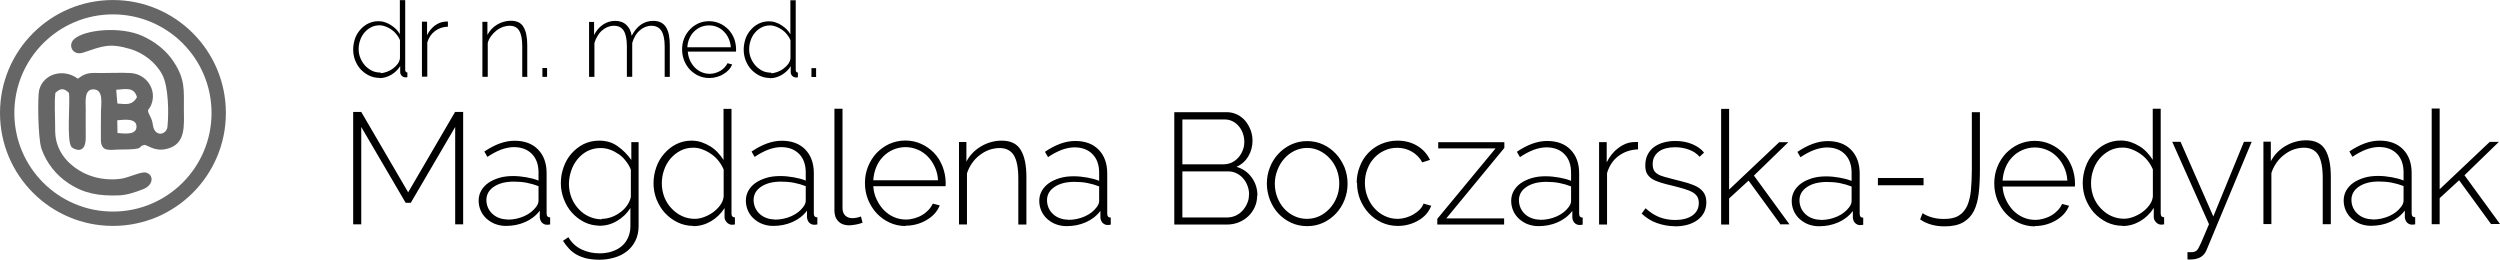
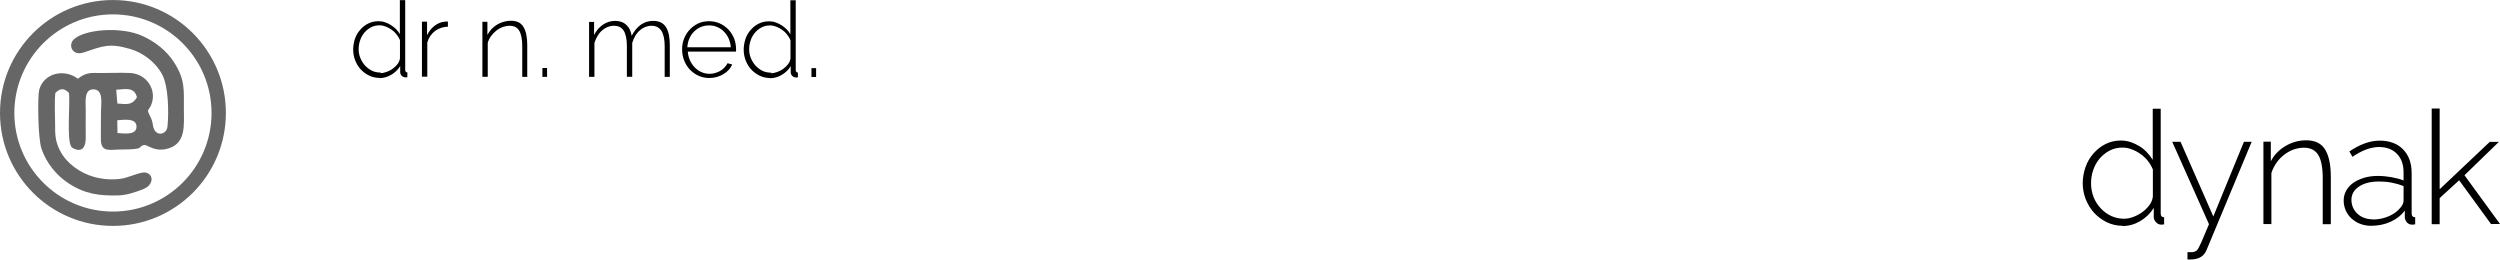
<svg xmlns="http://www.w3.org/2000/svg" xml:space="preserve" width="25486px" height="2648px" version="1.0" shape-rendering="geometricPrecision" text-rendering="geometricPrecision" image-rendering="optimizeQuality" fill-rule="evenodd" clip-rule="evenodd" viewBox="0 0 21958 2281">
  <g id="Warstwa_x0020_1">
    <g id="_317035728">
      <path fill="#666666" d="M992 0c548,0 992,444 992,992 0,548 -444,992 -992,992 -548,0 -992,-444 -992,-992 0,-548 444,-992 992,-992zm0 126c478,0 866,388 866,866 0,478 -388,866 -866,866 -478,0 -866,-388 -866,-866 0,-478 388,-866 866,-866z" />
      <path fill="#666666" d="M1032 1168l-2 -112c57,-4 169,-22 169,56 0,78 -112,60 -168,56zm-10 -380c87,-7 157,-24 181,66 -41,71 -89,62 -172,55 -2,-29 -10,-100 -10,-121zm-337 -96c-122,-93 -302,-50 -341,98 -14,54 -12,425 21,518 43,123 128,230 236,301 142,94 270,112 440,107 72,-2 148,-28 215,-54 98,-38 95,-133 22,-147 -41,-8 -153,46 -211,54 -82,12 -163,6 -240,-15 -119,-33 -242,-116 -302,-235 -38,-77 -42,-133 -41,-227 0,-91 -7,-187 2,-276 44,-42 75,-45 120,0 11,90 -23,425 23,476 12,13 125,79 124,-85 -1,-83 0,-167 0,-250 0,-62 -17,-181 75,-172 83,8 59,129 59,192 0,83 -2,168 -1,250 2,115 81,86 173,86 232,0 140,-25 207,-40 24,-5 87,59 192,36 180,-39 157,-210 157,-351 0,-173 11,-260 -87,-412 -66,-103 -167,-181 -278,-231 -197,-88 -515,-54 -602,31 -54,53 -9,147 85,115 170,-57 226,-85 411,-31 115,34 226,119 282,227 55,107 57,335 45,455 -8,74 -110,93 -127,-8 -8,-48 -9,-50 -31,-95 -27,-54 -6,-37 15,-88 54,-133 -42,-273 -183,-280 -79,-4 -169,0 -250,0 -98,0 -132,-10 -211,50z" />
    </g>
  </g>
  <g id="Warstwa_x0020_1_0">
    <path fill="black" fill-rule="nonzero" d="M3334 684c-33,0 -64,-7 -93,-21 -29,-14 -53,-33 -74,-55 -21,-23 -36,-50 -48,-79 -11,-30 -17,-61 -17,-94 0,-33 6,-65 16,-96 11,-31 27,-57 47,-79 20,-23 43,-41 70,-54 27,-13 56,-20 89,-20 21,0 41,3 59,10 18,6 36,14 52,25 16,11 31,22 44,35 13,13 24,28 33,44l0 -299 47 0 0 612c0,15 7,23 19,23l0 42c-4,1 -7,1 -10,1 -3,0 -5,0 -8,0 -12,0 -23,-5 -32,-14 -9,-10 -13,-20 -13,-31l0 -54c-20,33 -46,57 -79,77 -33,19 -68,29 -103,29l0 -1zm9 -42c16,0 34,-4 54,-11 19,-7 37,-16 54,-29 16,-12 31,-26 42,-41 11,-15 18,-33 20,-50l0 -159c-7,-17 -16,-33 -30,-50 -12,-16 -27,-30 -43,-41 -16,-11 -33,-21 -52,-28 -18,-7 -36,-11 -54,-11 -28,0 -54,6 -76,18 -23,12 -42,28 -58,47 -16,19 -29,42 -37,67 -9,25 -13,51 -13,77 0,28 5,54 15,78 10,25 24,47 41,66 17,19 38,34 61,46 23,11 49,16 76,16l1 2zm592 -408c-43,1 -81,14 -114,38 -33,25 -55,58 -68,100l0 301 -47 0 0 -483 45 0 0 119c16,-34 39,-62 66,-83 28,-21 57,-33 89,-36 6,-1 11,-1 16,-1 5,0 9,0 12,0l0 44 0 1zm699 441l-47 0 0 -269c0,-62 -9,-108 -27,-137 -17,-29 -46,-43 -84,-43 -20,0 -41,4 -61,11 -20,8 -39,18 -56,32 -17,13 -33,30 -46,48 -13,18 -23,38 -29,59l0 298 -47 0 0 -483 44 0 0 115c10,-18 22,-35 36,-51 14,-15 31,-28 49,-39 18,-11 37,-19 58,-25 20,-6 41,-9 63,-9 53,0 90,18 111,55 22,36 33,90 33,158l0 277 3 1zm130 0l0 -78 41 0 0 78 -41 0zm1121 0l-47 0 0 -269c0,-61 -10,-106 -29,-136 -19,-29 -48,-44 -87,-44 -20,0 -38,4 -56,11 -18,8 -34,18 -49,32 -15,13 -28,29 -38,47 -11,18 -19,38 -26,61l0 297 -47 0 0 -269c0,-62 -10,-107 -28,-136 -18,-29 -47,-43 -86,-43 -20,0 -38,4 -56,11 -17,7 -33,17 -49,31 -15,13 -28,29 -39,48 -11,18 -20,38 -27,61l0 298 -47 0 0 -483 44 0 0 115c20,-39 46,-69 78,-91 33,-22 68,-33 107,-33 41,0 74,12 99,36 26,24 40,55 46,95 46,-87 109,-131 189,-131 53,0 90,19 113,56 23,37 33,90 33,157l0 277 0 0zm345 10c-34,0 -66,-7 -95,-20 -29,-13 -54,-32 -76,-54 -21,-23 -38,-50 -50,-80 -12,-31 -18,-63 -18,-98 0,-34 6,-66 18,-96 12,-30 29,-56 50,-78 21,-23 46,-40 75,-54 29,-13 60,-19 94,-19 34,0 66,7 95,20 29,13 54,32 76,54 21,23 37,49 49,78 11,30 17,62 17,95 0,3 0,7 0,11 0,5 0,8 -1,9l-423 0c2,28 9,54 19,77 11,24 25,44 42,62 17,17 36,31 59,41 22,10 46,15 72,15 16,0 33,-2 49,-7 16,-5 31,-11 45,-19 14,-8 26,-18 37,-30 11,-11 19,-24 26,-37l41 11c-7,17 -17,33 -31,48 -13,14 -29,27 -47,37 -17,11 -37,19 -58,25 -21,6 -43,9 -65,9l1 -1zm189 -269c-2,-29 -9,-54 -19,-78 -11,-24 -25,-44 -42,-61 -17,-17 -36,-31 -59,-40 -22,-10 -46,-14 -72,-14 -26,0 -49,5 -72,14 -22,10 -42,23 -59,40 -17,17 -31,37 -41,61 -11,24 -16,50 -18,77l380 0 2 1zm345 269c-33,0 -64,-7 -93,-21 -29,-14 -53,-33 -74,-55 -21,-23 -36,-50 -48,-79 -11,-30 -17,-61 -17,-94 0,-33 6,-65 16,-96 11,-31 27,-57 47,-79 20,-23 43,-41 70,-54 27,-13 56,-20 89,-20 21,0 41,3 59,10 18,6 36,14 52,25 16,11 31,22 44,35 13,13 24,28 33,44l0 -299 47 0 0 612c0,15 7,23 19,23l0 42c-4,1 -7,1 -10,1 -3,0 -5,0 -8,0 -12,0 -23,-5 -32,-14 -9,-10 -13,-20 -13,-31l0 -54c-20,33 -46,57 -79,77 -33,19 -68,29 -103,29l0 -1zm9 -42c16,0 34,-4 54,-11 19,-7 37,-16 54,-29 16,-12 31,-26 42,-41 11,-15 18,-33 20,-50l0 -159c-7,-17 -16,-33 -30,-50 -12,-16 -27,-30 -43,-41 -16,-11 -33,-21 -52,-28 -18,-7 -36,-11 -54,-11 -28,0 -54,6 -76,18 -23,12 -42,28 -58,47 -16,19 -29,42 -37,67 -9,25 -13,51 -13,77 0,28 5,54 15,78 10,25 24,47 41,66 17,19 38,34 61,46 23,11 49,16 76,16l1 2zm354 33l0 -78 41 0 0 78 -41 0z" />
    <g id="_354747200">
-       <path fill="black" fill-rule="nonzero" d="M3998 1970l0 -855 -390 666 -45 0 -390 -666 0 855 -71 0 0 -987 71 0 412 706 412 -706 71 0 0 987 -71 0 1 0zm445 14c-33,0 -64,-6 -94,-17 -29,-11 -54,-28 -76,-47 -22,-20 -39,-44 -51,-71 -12,-28 -18,-56 -18,-88 0,-32 8,-60 22,-86 15,-26 35,-49 62,-68 27,-19 58,-33 96,-45 37,-11 78,-16 122,-16 39,0 78,4 118,11 39,7 75,16 106,29l0 -71c0,-69 -19,-123 -58,-163 -39,-40 -92,-60 -159,-60 -35,0 -73,8 -112,22 -39,15 -79,36 -120,64l-27 -47c93,-63 181,-95 265,-95 87,0 156,25 206,76 50,51 76,120 76,209l0 354c0,23 11,34 31,34l0 62c-5,1 -10,2 -14,2 -5,0 -10,1 -13,1 -18,0 -33,-7 -45,-19 -11,-12 -17,-28 -19,-45l0 -60c-33,44 -76,77 -128,100 -52,23 -108,34 -168,34l0 0zm14 -55c54,0 103,-11 148,-31 45,-20 79,-48 103,-80 15,-19 22,-38 22,-55l0 -128c-33,-13 -68,-23 -104,-30 -36,-7 -74,-10 -113,-10 -36,0 -69,4 -98,11 -30,8 -55,19 -76,33 -21,14 -38,31 -50,51 -11,20 -17,42 -17,66 0,24 5,47 14,68 10,21 22,39 39,54 16,15 36,28 59,36 23,9 47,13 73,13l0 1zm812 53c-50,0 -96,-11 -138,-32 -42,-21 -77,-49 -108,-83 -31,-34 -54,-75 -71,-119 -17,-45 -26,-91 -26,-138 0,-49 8,-97 24,-141 16,-46 39,-86 69,-120 30,-34 65,-62 106,-83 41,-20 87,-31 137,-31 63,0 118,16 164,50 47,33 86,73 119,120l0 -157 64 0 0 737c0,49 -10,93 -28,129 -18,37 -43,68 -75,93 -32,25 -67,43 -109,55 -41,12 -85,19 -130,19 -42,0 -79,-4 -113,-11 -33,-8 -63,-19 -88,-33 -26,-14 -48,-32 -68,-53 -20,-21 -37,-44 -53,-69l47 -32c29,49 68,85 117,108 49,23 101,34 157,34 37,0 72,-5 105,-15 33,-11 62,-25 86,-45 25,-20 44,-45 58,-75 14,-30 22,-64 22,-104l0 -159c-30,47 -69,85 -119,114 -49,29 -100,42 -155,42l4 -3zm16 -60c31,0 60,-6 90,-17 30,-11 55,-27 79,-45 24,-18 43,-39 58,-62 15,-23 25,-47 29,-70l0 -238c-11,-28 -26,-54 -45,-77 -18,-24 -39,-44 -63,-60 -24,-16 -49,-30 -76,-39 -28,-10 -54,-14 -83,-14 -44,0 -82,10 -117,28 -34,18 -63,43 -87,73 -24,30 -42,63 -54,101 -12,37 -19,76 -19,114 0,42 8,81 22,119 15,37 35,70 61,98 26,29 56,52 92,68 35,16 73,25 113,25l1 -2zm805 62c-50,0 -97,-11 -140,-32 -43,-21 -79,-49 -111,-83 -31,-34 -55,-75 -73,-119 -17,-45 -26,-92 -26,-140 0,-50 9,-98 25,-143 16,-46 40,-85 70,-119 30,-34 65,-62 105,-82 40,-20 85,-31 133,-31 32,0 61,5 89,14 28,10 54,22 78,37 24,15 46,33 65,54 19,20 36,42 50,65l0 -449 70 0 0 919c0,23 10,34 30,34l0 62c-6,1 -11,2 -14,2 -4,0 -8,1 -11,1 -18,0 -34,-8 -47,-22 -13,-14 -19,-30 -19,-45l0 -80c-30,48 -70,87 -119,116 -50,29 -101,43 -155,43l0 -1zm12 -62c25,0 52,-5 80,-15 29,-11 55,-24 80,-42 25,-18 46,-39 63,-62 17,-23 28,-48 31,-76l0 -238c-11,-26 -25,-51 -44,-75 -19,-24 -40,-44 -65,-61 -24,-17 -50,-31 -78,-41 -28,-11 -54,-15 -80,-15 -42,0 -79,9 -114,27 -34,18 -63,42 -88,71 -24,30 -43,63 -55,100 -13,37 -19,76 -19,117 0,42 8,81 22,119 15,37 35,70 62,98 27,29 57,52 92,68 34,16 73,25 114,25l0 1zm688 62c-33,0 -64,-6 -94,-17 -29,-11 -54,-28 -76,-47 -22,-20 -39,-44 -51,-71 -12,-28 -18,-56 -18,-88 0,-32 8,-60 22,-86 15,-26 35,-49 62,-68 27,-19 58,-33 96,-45 37,-11 78,-16 122,-16 39,0 78,4 118,11 39,7 75,16 106,29l0 -71c0,-69 -19,-123 -58,-163 -39,-40 -92,-60 -159,-60 -35,0 -73,8 -112,22 -39,15 -79,36 -120,64l-27 -47c93,-63 181,-95 265,-95 87,0 156,25 206,76 50,51 76,120 76,209l0 354c0,23 11,34 31,34l0 62c-5,1 -10,2 -14,2 -5,0 -10,1 -13,1 -18,0 -33,-7 -45,-19 -11,-12 -17,-28 -19,-45l0 -60c-33,44 -76,77 -128,100 -52,23 -108,34 -168,34l0 0zm14 -55c54,0 103,-11 148,-31 45,-20 79,-48 103,-80 15,-19 22,-38 22,-55l0 -128c-33,-13 -68,-23 -104,-30 -36,-7 -74,-10 -113,-10 -36,0 -69,4 -98,11 -30,8 -55,19 -76,33 -21,14 -38,31 -50,51 -11,20 -17,42 -17,66 0,24 5,47 14,68 10,21 22,39 39,54 16,15 36,28 59,36 23,9 47,13 73,13l0 1zm525 -974l71 0 0 873c0,27 8,48 23,64 15,15 36,24 63,24 11,0 23,-1 37,-4 14,-2 28,-6 39,-11l14 55c-16,7 -35,11 -58,16 -23,4 -43,7 -60,7 -39,0 -71,-11 -94,-35 -24,-24 -35,-55 -35,-96l0 -894 0 0zm626 1030c-51,0 -98,-10 -141,-30 -44,-20 -81,-47 -114,-82 -32,-34 -57,-75 -76,-120 -18,-46 -27,-94 -27,-146 0,-51 9,-99 27,-144 18,-45 43,-84 75,-119 32,-33 69,-60 112,-80 43,-19 90,-30 140,-30 51,0 98,10 141,30 44,20 81,47 113,80 32,33 56,74 74,119 17,45 27,93 27,142 0,5 0,11 0,17 0,7 0,11 -1,13l-635 0c3,42 12,80 30,117 16,35 38,67 63,93 26,26 55,47 88,61 33,15 69,22 107,22 25,0 50,-4 74,-11 24,-7 47,-16 68,-29 21,-12 39,-27 55,-44 16,-17 29,-36 38,-56l61 16c-11,26 -25,50 -45,72 -20,22 -43,40 -70,56 -27,16 -55,28 -87,37 -32,9 -64,13 -98,13l1 2zm284 -403c-3,-43 -12,-81 -29,-117 -16,-35 -37,-66 -62,-91 -26,-26 -54,-46 -88,-60 -33,-14 -69,-22 -107,-22 -38,0 -74,8 -107,22 -33,14 -63,34 -88,60 -26,26 -46,56 -61,92 -15,35 -24,75 -27,117l571 0 -2 -1zm775 390l-70 0 0 -403c0,-94 -13,-162 -39,-205 -27,-43 -69,-64 -126,-64 -31,0 -61,6 -91,16 -31,11 -58,27 -84,47 -26,20 -49,44 -68,72 -19,28 -33,56 -43,88l0 448 -70 0 0 -724 65 0 0 172c15,-28 33,-54 55,-76 22,-23 47,-42 74,-58 28,-16 56,-29 87,-37 31,-9 62,-13 95,-13 78,0 135,28 167,83 33,55 49,134 49,237l0 416 -1 1zm353 14c-33,0 -64,-6 -94,-17 -29,-11 -54,-28 -76,-47 -22,-20 -39,-44 -51,-71 -12,-28 -18,-56 -18,-88 0,-32 8,-60 22,-86 15,-26 35,-49 62,-68 27,-19 58,-33 96,-45 37,-11 78,-16 122,-16 39,0 78,4 118,11 39,7 75,16 106,29l0 -71c0,-69 -19,-123 -58,-163 -39,-40 -92,-60 -159,-60 -35,0 -73,8 -112,22 -39,15 -79,36 -120,64l-27 -47c93,-63 181,-95 265,-95 87,0 156,25 206,76 50,51 76,120 76,209l0 354c0,23 11,34 31,34l0 62c-5,1 -10,2 -14,2 -5,0 -10,1 -13,1 -18,0 -33,-7 -45,-19 -11,-12 -17,-28 -19,-45l0 -60c-33,44 -76,77 -128,100 -52,23 -108,34 -168,34l0 0zm14 -55c54,0 103,-11 148,-31 45,-20 79,-48 103,-80 15,-19 22,-38 22,-55l0 -128c-33,-13 -68,-23 -104,-30 -36,-7 -74,-10 -113,-10 -36,0 -69,4 -98,11 -30,8 -55,19 -76,33 -21,14 -38,31 -50,51 -11,20 -17,42 -17,66 0,24 5,47 14,68 10,21 22,39 39,54 16,15 36,28 59,36 23,9 47,13 73,13l0 1zm1661 -214c0,36 -7,70 -21,101 -14,31 -33,58 -57,81 -24,23 -53,41 -85,54 -33,13 -67,19 -103,19l-462 0 0 -987 461 0c34,0 65,8 94,22 28,15 52,34 71,57 19,24 34,51 45,80 11,31 16,60 16,91 0,50 -12,96 -37,138 -25,42 -60,73 -104,92 56,16 101,48 134,94 33,46 50,98 50,157l0 1zm-71 -10c0,-26 -5,-52 -14,-76 -10,-25 -22,-47 -39,-65 -16,-19 -36,-34 -59,-45 -23,-11 -47,-16 -73,-16l-401 0 0 405 391 0c28,0 54,-6 77,-16 24,-11 44,-26 61,-45 17,-19 31,-40 41,-65 11,-24 15,-49 15,-76l0 -2zm-586 -659l0 395 361 0c27,0 52,-6 74,-16 22,-11 41,-26 57,-44 16,-18 29,-39 38,-63 10,-24 14,-49 14,-74 0,-27 -5,-53 -13,-76 -9,-24 -21,-45 -36,-62 -15,-18 -33,-33 -54,-43 -21,-11 -45,-16 -71,-16l-370 0 0 -1zm1096 938c-51,0 -98,-10 -141,-30 -43,-20 -80,-47 -112,-81 -32,-34 -56,-75 -74,-119 -17,-46 -27,-94 -27,-143 0,-51 9,-99 27,-144 18,-46 43,-85 75,-119 32,-34 69,-61 112,-81 43,-20 90,-30 140,-30 50,0 97,10 140,30 43,20 80,47 112,81 32,34 57,75 76,119 18,46 27,94 27,144 0,50 -9,98 -27,143 -18,46 -43,85 -75,119 -32,34 -69,61 -112,81 -43,20 -90,30 -140,30zm-284 -372c0,43 8,83 22,120 15,37 35,71 60,98 26,28 55,50 90,66 34,16 71,24 110,24 39,0 76,-8 110,-24 34,-16 64,-39 91,-68 26,-29 47,-62 61,-99 15,-37 22,-78 22,-121 0,-43 -8,-83 -22,-120 -15,-37 -35,-71 -61,-98 -26,-29 -55,-51 -90,-68 -33,-16 -70,-25 -109,-25 -39,0 -76,9 -110,25 -34,16 -64,39 -90,68 -26,29 -46,62 -61,101 -15,38 -23,79 -23,121l0 0zm719 -7c0,-51 9,-99 27,-144 17,-46 42,-85 74,-119 32,-33 69,-60 113,-79 44,-19 92,-30 143,-30 66,0 124,15 174,45 50,30 88,71 113,124l-68 22c-21,-40 -52,-71 -91,-94 -39,-23 -83,-34 -130,-34 -40,0 -77,8 -111,24 -34,15 -64,37 -90,65 -26,28 -46,60 -60,98 -15,37 -22,78 -22,121 0,44 8,85 23,123 15,38 35,72 61,100 26,29 55,51 91,68 34,16 72,25 111,25 25,0 50,-4 75,-11 25,-8 48,-17 68,-30 21,-12 39,-26 54,-42 15,-16 26,-33 32,-51l68 19c-10,25 -24,49 -42,71 -19,22 -41,40 -68,56 -26,16 -54,28 -86,37 -32,9 -64,13 -98,13 -51,0 -98,-10 -141,-30 -44,-20 -81,-47 -114,-82 -32,-34 -57,-75 -76,-120 -18,-46 -27,-94 -27,-146l-3 -1zm708 315l512 -619 -504 0 0 -54 581 0 0 50 -510 619 508 0 0 54 -587 0 0 -50 0 0zm888 64c-33,0 -64,-6 -94,-17 -29,-11 -54,-28 -76,-47 -22,-20 -39,-44 -51,-71 -12,-28 -18,-56 -18,-88 0,-32 8,-60 22,-86 15,-26 35,-49 62,-68 27,-19 58,-33 96,-45 37,-11 78,-16 122,-16 39,0 78,4 118,11 39,7 75,16 106,29l0 -71c0,-69 -19,-123 -58,-163 -39,-40 -92,-60 -159,-60 -35,0 -73,8 -112,22 -39,15 -79,36 -120,64l-27 -47c93,-63 181,-95 265,-95 87,0 156,25 206,76 50,51 76,120 76,209l0 354c0,23 11,34 31,34l0 62c-5,1 -10,2 -14,2 -5,0 -10,1 -13,1 -18,0 -33,-7 -45,-19 -11,-12 -17,-28 -19,-45l0 -60c-33,44 -76,77 -128,100 -52,23 -108,34 -168,34l0 0zm14 -55c54,0 103,-11 148,-31 45,-20 79,-48 103,-80 15,-19 22,-38 22,-55l0 -128c-33,-13 -68,-23 -104,-30 -36,-7 -74,-10 -113,-10 -36,0 -69,4 -98,11 -30,8 -55,19 -76,33 -21,14 -38,31 -50,51 -11,20 -17,42 -17,66 0,24 5,47 14,68 10,21 22,39 39,54 16,15 36,28 59,36 23,9 47,13 73,13l0 1zm861 -619c-65,2 -121,21 -170,57 -49,36 -83,87 -102,151l0 452 -70 0 0 -724 67 0 0 178c25,-51 58,-93 99,-124 41,-32 86,-51 133,-54 10,-1 17,-1 25,-1 8,0 13,0 18,0l0 65zm326 675c-55,0 -109,-10 -160,-28 -51,-18 -96,-47 -134,-83l34 -47c39,35 79,61 121,78 42,16 88,25 138,25 63,0 114,-13 152,-39 38,-27 57,-63 57,-111 0,-22 -5,-41 -14,-56 -10,-15 -24,-29 -44,-39 -19,-11 -44,-20 -73,-29 -29,-9 -62,-17 -100,-27 -41,-10 -76,-18 -106,-28 -31,-10 -55,-20 -75,-33 -19,-13 -34,-29 -44,-47 -10,-18 -14,-42 -14,-71 0,-36 7,-68 21,-95 14,-27 33,-49 57,-67 25,-17 53,-31 85,-39 32,-9 66,-13 102,-13 56,0 107,10 150,29 44,19 77,43 101,73l-39 37c-24,-28 -55,-49 -94,-63 -38,-14 -79,-21 -123,-21 -27,0 -53,3 -76,9 -24,6 -44,14 -62,27 -17,12 -32,28 -42,47 -11,19 -15,41 -15,68 0,21 4,38 11,52 7,13 18,24 33,33 15,10 35,17 59,24 24,7 53,14 86,23 46,11 86,22 121,32 35,11 65,23 88,37 24,15 42,33 54,53 12,20 19,47 19,78 0,65 -25,117 -76,155 -51,38 -118,57 -203,57l1 0zm927 -14l-282 -387 -171 157 0 229 -70 0 0 -1016 70 0 0 709 440 -416 80 0 -302 293 312 428 -76 0 0 2zm336 14c-33,0 -64,-6 -94,-17 -29,-11 -54,-28 -76,-47 -22,-20 -39,-44 -51,-71 -12,-28 -18,-56 -18,-88 0,-32 8,-60 22,-86 15,-26 35,-49 62,-68 27,-19 58,-33 96,-45 37,-11 78,-16 122,-16 39,0 78,4 118,11 39,7 75,16 106,29l0 -71c0,-69 -19,-123 -58,-163 -39,-40 -92,-60 -159,-60 -35,0 -73,8 -112,22 -39,15 -79,36 -120,64l-27 -47c93,-63 181,-95 265,-95 87,0 156,25 206,76 50,51 76,120 76,209l0 354c0,23 11,34 31,34l0 62c-5,1 -10,2 -14,2 -5,0 -10,1 -13,1 -18,0 -33,-7 -45,-19 -11,-12 -17,-28 -19,-45l0 -60c-33,44 -76,77 -128,100 -52,23 -108,34 -168,34l0 0zm14 -55c54,0 103,-11 148,-31 45,-20 79,-48 103,-80 15,-19 22,-38 22,-55l0 -128c-33,-13 -68,-23 -104,-30 -36,-7 -74,-10 -113,-10 -36,0 -69,4 -98,11 -30,8 -55,19 -76,33 -21,14 -38,31 -50,51 -11,20 -17,42 -17,66 0,24 5,47 14,68 10,21 22,39 39,54 16,15 36,28 59,36 23,9 47,13 73,13l0 1zm504 -305l0 -64 401 0 0 64 -401 0zm391 244c23,16 51,29 83,38 33,10 69,14 109,14 54,0 97,-10 128,-30 32,-19 55,-48 73,-85 16,-37 28,-83 33,-137 5,-54 8,-116 8,-184l0 -502 71 0 0 502c0,76 -3,143 -10,206 -7,62 -21,115 -42,158 -22,44 -54,77 -94,101 -41,24 -96,36 -165,36 -83,0 -155,-20 -214,-61l22 -57 -1 1zm989 117c-51,0 -98,-10 -141,-30 -44,-20 -81,-47 -114,-82 -32,-34 -57,-75 -76,-120 -18,-46 -27,-94 -27,-146 0,-51 9,-99 27,-144 18,-45 43,-84 75,-119 32,-33 69,-60 112,-80 43,-19 90,-30 140,-30 51,0 98,10 141,30 44,20 81,47 113,80 32,33 56,74 74,119 17,45 27,93 27,142 0,5 0,11 0,17 0,7 0,11 -1,13l-635 0c3,42 12,80 30,117 16,35 38,67 63,93 26,26 55,47 88,61 33,15 69,22 107,22 25,0 50,-4 74,-11 24,-7 47,-16 68,-29 21,-12 39,-27 55,-44 16,-17 29,-36 38,-56l61 16c-11,26 -25,50 -45,72 -20,22 -43,40 -70,56 -27,16 -55,28 -87,37 -32,9 -64,13 -98,13l1 2zm284 -403c-3,-43 -12,-81 -29,-117 -16,-35 -37,-66 -62,-91 -26,-26 -54,-46 -88,-60 -33,-14 -69,-22 -107,-22 -38,0 -74,8 -107,22 -33,14 -63,34 -88,60 -26,26 -46,56 -61,92 -15,35 -24,75 -27,117l571 0 -2 -1z" />
      <path fill="black" fill-rule="nonzero" d="M18643 1983c-50,0 -97,-11 -140,-32 -43,-21 -79,-49 -111,-83 -31,-34 -55,-75 -73,-119 -17,-45 -26,-92 -26,-140 0,-50 9,-98 25,-143 16,-46 40,-85 70,-119 30,-34 65,-62 105,-82 40,-20 85,-31 133,-31 32,0 61,5 89,14 28,10 54,22 78,37 24,15 46,33 65,54 19,20 36,42 50,65l0 -449 70 0 0 919c0,23 10,34 30,34l0 62c-6,1 -11,2 -14,2 -4,0 -8,1 -11,1 -18,0 -34,-8 -47,-22 -13,-14 -19,-30 -19,-45l0 -80c-30,48 -70,87 -119,116 -50,29 -101,43 -155,43l0 -1zm12 -62c25,0 52,-5 80,-15 29,-11 55,-24 80,-42 25,-18 46,-39 63,-62 17,-23 28,-48 31,-76l0 -238c-11,-26 -25,-51 -44,-75 -19,-24 -40,-44 -65,-61 -24,-17 -50,-31 -78,-41 -28,-11 -54,-15 -80,-15 -42,0 -79,9 -114,27 -34,18 -63,42 -88,71 -24,30 -43,63 -55,100 -13,37 -19,76 -19,117 0,42 8,81 22,119 15,37 35,70 62,98 27,29 57,52 92,68 34,16 73,25 114,25l0 1zm558 293c5,1 11,1 21,1 10,0 18,0 26,-1 8,-1 15,-3 23,-7 6,-3 11,-7 15,-11 5,-5 11,-15 19,-32 9,-16 19,-39 32,-70 13,-31 31,-73 53,-125l-323 -724 73 0 288 656 269 -656 68 0 -397 952c-11,26 -27,46 -50,60 -23,14 -54,22 -93,22 -4,0 -8,0 -11,0 -4,0 -9,0 -13,-1l0 -64 2 -1zm1258 -245l-70 0 0 -403c0,-94 -13,-162 -39,-205 -27,-43 -69,-64 -126,-64 -31,0 -61,6 -91,16 -31,11 -58,27 -84,47 -26,20 -49,44 -68,72 -19,28 -33,56 -43,88l0 448 -70 0 0 -724 65 0 0 172c15,-28 33,-54 55,-76 22,-23 47,-42 74,-58 28,-16 56,-29 87,-37 31,-9 62,-13 95,-13 78,0 135,28 167,83 33,55 49,134 49,237l0 416 -1 1zm353 14c-33,0 -64,-6 -94,-17 -29,-11 -54,-28 -76,-47 -22,-20 -39,-44 -51,-71 -12,-28 -18,-56 -18,-88 0,-32 8,-60 22,-86 15,-26 35,-49 62,-68 27,-19 58,-33 96,-45 37,-11 78,-16 122,-16 39,0 78,4 118,11 39,7 75,16 106,29l0 -71c0,-69 -19,-123 -58,-163 -39,-40 -92,-60 -159,-60 -35,0 -73,8 -112,22 -39,15 -79,36 -120,64l-27 -47c93,-63 181,-95 265,-95 87,0 156,25 206,76 50,51 76,120 76,209l0 354c0,23 11,34 31,34l0 62c-5,1 -10,2 -14,2 -5,0 -10,1 -13,1 -18,0 -33,-7 -45,-19 -11,-12 -17,-28 -19,-45l0 -60c-33,44 -76,77 -128,100 -52,23 -108,34 -168,34l0 0zm14 -55c54,0 103,-11 148,-31 45,-20 79,-48 103,-80 15,-19 22,-38 22,-55l0 -128c-33,-13 -68,-23 -104,-30 -36,-7 -74,-10 -113,-10 -36,0 -69,4 -98,11 -30,8 -55,19 -76,33 -21,14 -38,31 -50,51 -11,20 -17,42 -17,66 0,24 5,47 14,68 10,21 22,39 39,54 16,15 36,28 59,36 23,9 47,13 73,13l0 1zm1043 42l-282 -387 -171 157 0 229 -70 0 0 -1016 70 0 0 709 440 -416 80 0 -302 293 312 428 -76 0 0 2z" />
    </g>
  </g>
</svg>